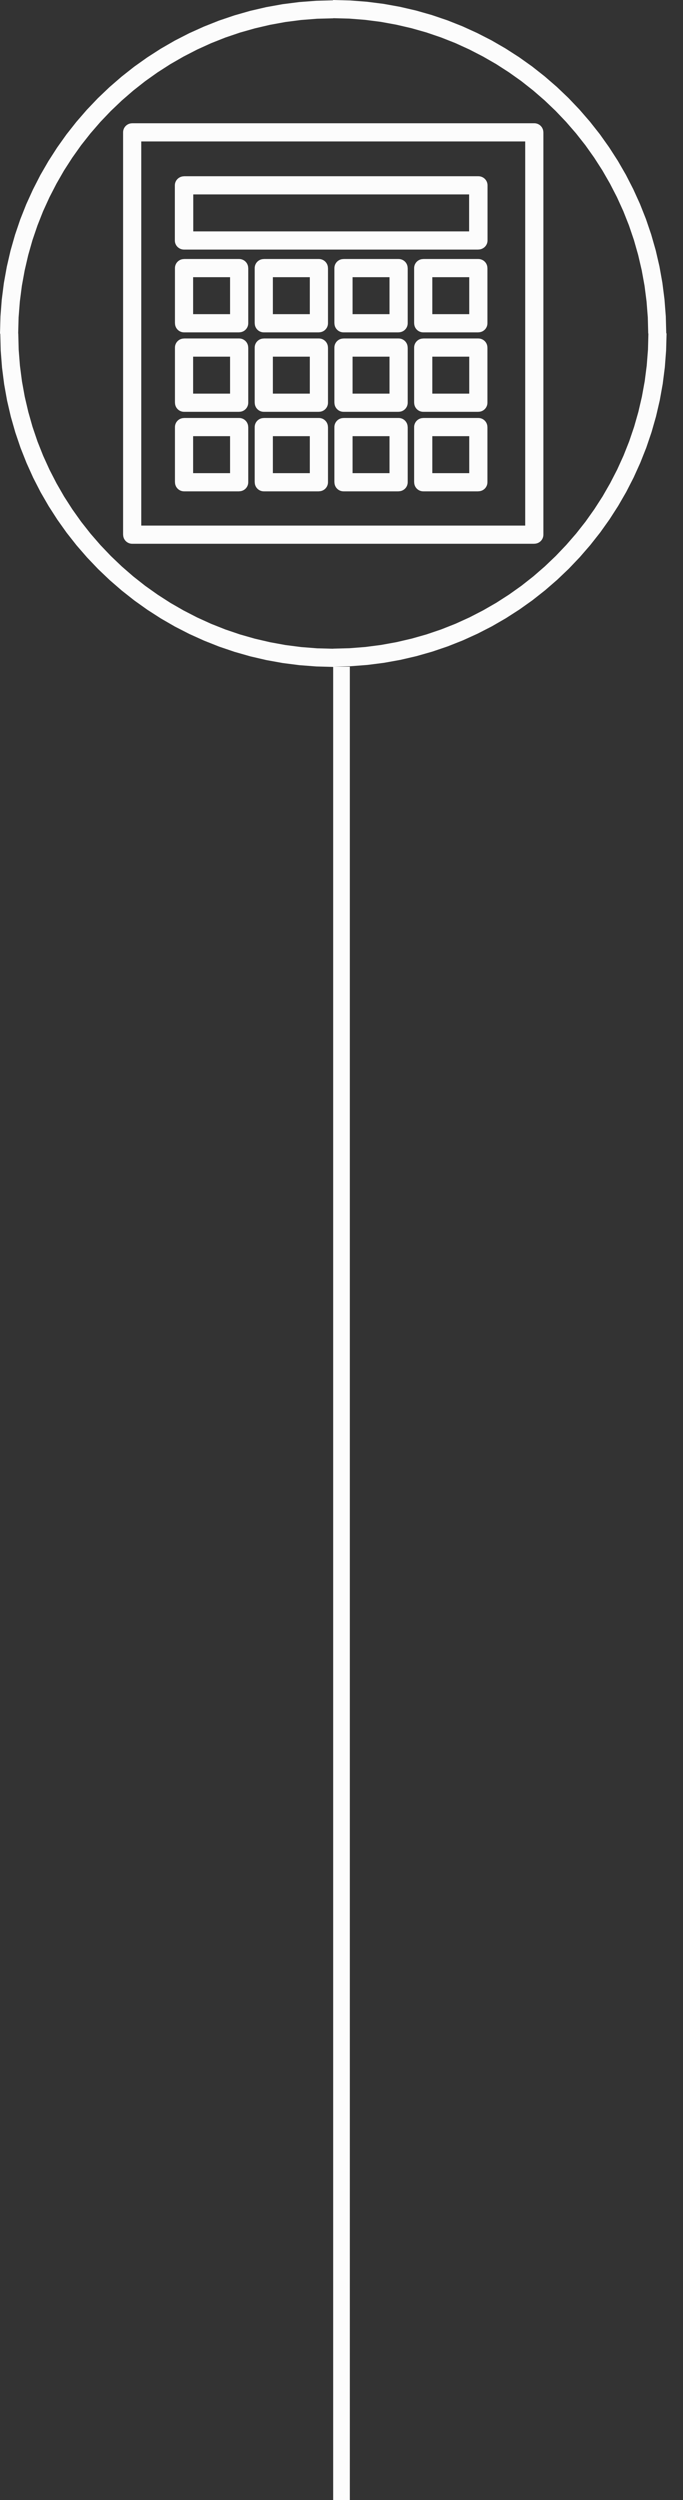
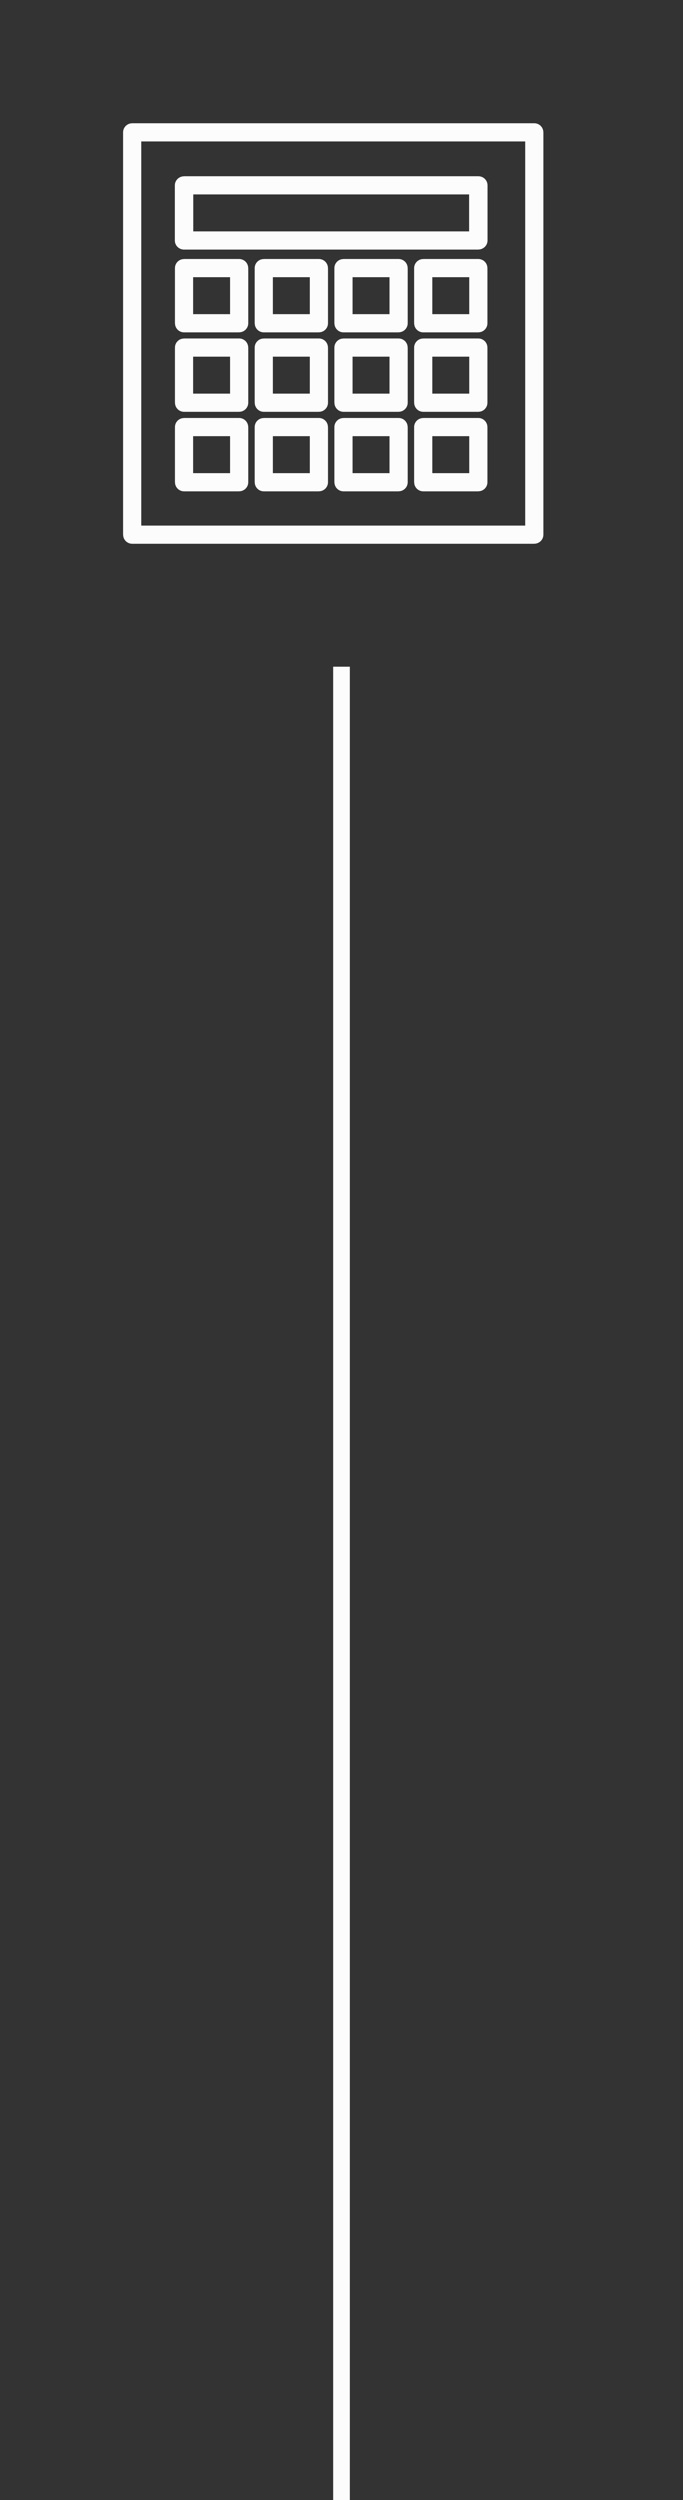
<svg xmlns="http://www.w3.org/2000/svg" width="41" height="150" viewBox="0 0 41 150" fill="none">
  <rect x="0" y="0" width="41" height="150" fill="#333333" stroke="none" />
  <path fill-rule="evenodd" clip-rule="evenodd" d="M20 40H21V150H20V40Z" fill="#FCFCFC" />
-   <path d="M20.004 1.102V0.011V1.102ZM40.003 20.01H38.912L38.887 19.04L38.812 18.084L38.691 17.142L38.522 16.214L38.309 15.3L38.055 14.405L37.757 13.527L37.417 12.668L37.036 11.831L36.616 11.016L36.16 10.223L35.666 9.455L35.139 8.712L34.575 7.997L33.978 7.309L33.351 6.651L32.694 6.024L32.006 5.428L31.291 4.864L30.548 4.337L29.78 3.842L28.987 3.387L28.172 2.967L27.335 2.585L26.476 2.246L25.598 1.947L24.703 1.693L23.788 1.481L22.86 1.312L21.918 1.191L20.963 1.116L19.993 1.091V0L21.018 0.028L22.029 0.105L23.026 0.232L24.009 0.409L24.976 0.633L25.924 0.903L26.852 1.218L27.758 1.577L28.644 1.981L29.506 2.422L30.343 2.906L31.155 3.428L31.94 3.986L32.697 4.583L33.423 5.212L34.119 5.875L34.782 6.571L35.412 7.298L36.009 8.055L36.566 8.839L37.089 9.651L37.572 10.488L38.014 11.35L38.417 12.237L38.776 13.143L39.091 14.071L39.362 15.018L39.586 15.985L39.762 16.968L39.889 17.966L39.967 18.977L39.995 20.001L40.003 20.01ZM38.912 20.01H40.003H38.912ZM20.004 40.008V38.917L20.974 38.892L21.929 38.818L22.871 38.696L23.799 38.528L24.714 38.315L25.609 38.061L26.487 37.763L27.346 37.423L28.183 37.042L28.998 36.622L29.791 36.166L30.559 35.672L31.302 35.144L32.017 34.581L32.705 33.984L33.362 33.357L33.989 32.699L34.586 32.012L35.15 31.296L35.677 30.553L36.172 29.785L36.627 28.992L37.047 28.178L37.428 27.341L37.768 26.484L38.066 25.606L38.321 24.711L38.533 23.799L38.702 22.871L38.823 21.929L38.898 20.971L38.923 20.001H40.014L39.986 21.026L39.909 22.037L39.782 23.034L39.605 24.018L39.381 24.982L39.111 25.929L38.796 26.857L38.437 27.763L38.036 28.65L37.594 29.512L37.111 30.349L36.589 31.161L36.031 31.945L35.434 32.702L34.804 33.429L34.141 34.125L33.445 34.788L32.719 35.417L31.962 36.014L31.177 36.572L30.365 37.094L29.528 37.578L28.666 38.02L27.78 38.423L26.874 38.782L25.946 39.097L24.998 39.367L24.032 39.591L23.048 39.768L22.051 39.895L21.04 39.972L20.015 40L20.004 40.008ZM20.004 38.917V40.008V38.917ZM0.006 20.007H1.097L1.121 20.977L1.196 21.935L1.318 22.877L1.486 23.805L1.699 24.716L1.953 25.611L2.251 26.49L2.591 27.346L2.972 28.183L3.392 28.998L3.848 29.791L4.342 30.559L4.87 31.302L5.433 32.017L6.03 32.705L6.657 33.362L7.314 33.989L8.002 34.586L8.718 35.15L9.461 35.677L10.229 36.172L11.021 36.627L11.836 37.047L12.673 37.428L13.53 37.768L14.408 38.066L15.303 38.321L16.214 38.533L17.142 38.702L18.084 38.823L19.043 38.898L20.012 38.923V40.014L18.988 39.986L17.977 39.909L16.98 39.782L15.996 39.605L15.032 39.381L14.085 39.111L13.156 38.796L12.251 38.437L11.364 38.036L10.502 37.594L9.665 37.111L8.853 36.589L8.069 36.031L7.312 35.434L6.585 34.804L5.889 34.141L5.226 33.445L4.596 32.719L4 31.962L3.442 31.177L2.92 30.365L2.436 29.528L1.994 28.666L1.594 27.78L1.235 26.874L0.92 25.946L0.649 24.998L0.425 24.034L0.249 23.051L0.122 22.054L0.044 21.043L0.017 20.018L0.006 20.007ZM1.097 20.007H0.006H1.097ZM20.007 0.008V1.099L19.037 1.124L18.079 1.199L17.137 1.32L16.209 1.489L15.297 1.702L14.402 1.956L13.524 2.254L12.668 2.594L11.831 2.975L11.016 3.395L10.223 3.851L9.455 4.345L8.712 4.873L7.997 5.436L7.309 6.033L6.651 6.66L6.024 7.317L5.428 8.005L4.864 8.72L4.337 9.463L3.842 10.231L3.387 11.024L2.967 11.839L2.585 12.676L2.246 13.535L1.947 14.413L1.693 15.308L1.481 16.223L1.312 17.151L1.191 18.093L1.116 19.048L1.091 20.018H0L0.028 18.993L0.105 17.982L0.232 16.985L0.409 16.002L0.633 15.035L0.903 14.087L1.218 13.159L1.577 12.253L1.981 11.367L2.422 10.505L2.906 9.668L3.428 8.856L3.986 8.071L4.583 7.314L5.212 6.588L5.875 5.892L6.571 5.229L7.298 4.599L8.055 4.002L8.839 3.445L9.651 2.922L10.488 2.439L11.35 1.997L12.237 1.597L13.143 1.237L14.071 0.923L15.018 0.652L15.982 0.428L16.966 0.251L17.963 0.124L18.974 0.047L19.999 0.019L20.007 0.008Z" fill="#FCFCFC" />
  <path d="M32.072 8.486H7.933V7.395H32.072L32.617 7.939L32.072 8.483V8.486ZM32.072 7.395C32.373 7.395 32.617 7.638 32.617 7.939C32.617 8.24 32.373 8.483 32.072 8.483V7.392V7.395ZM31.528 32.078V7.939H32.619V32.078L32.075 32.622L31.531 32.078H31.528ZM32.619 32.078C32.619 32.379 32.376 32.622 32.075 32.622C31.774 32.622 31.531 32.379 31.531 32.078H32.622H32.619ZM7.936 31.534H32.075V32.625H7.936L7.392 32.081L7.936 31.537V31.534ZM7.936 32.625C7.635 32.625 7.392 32.382 7.392 32.081C7.392 31.78 7.635 31.537 7.936 31.537V32.628V32.625ZM8.48 7.941V32.081H7.389V7.941L7.933 7.397L8.477 7.941H8.48ZM7.389 7.941C7.389 7.64 7.632 7.397 7.933 7.397C8.234 7.397 8.477 7.64 8.477 7.941H7.386H7.389Z" fill="#FCFCFC" />
  <path d="M14.355 26.169H11.049V25.078H14.355L14.899 25.623L14.355 26.167V26.169ZM14.355 25.078C14.656 25.078 14.899 25.322 14.899 25.623C14.899 25.924 14.656 26.167 14.355 26.167V25.076V25.078ZM13.811 28.932V25.625H14.902V28.932L14.358 29.476L13.814 28.932H13.811ZM14.902 28.932C14.902 29.233 14.659 29.476 14.358 29.476C14.057 29.476 13.814 29.233 13.814 28.932H14.905H14.902ZM11.049 28.388H14.355V29.479H11.049L10.505 28.934L11.049 28.39V28.388ZM11.049 29.479C10.748 29.479 10.505 29.236 10.505 28.934C10.505 28.633 10.748 28.39 11.049 28.39V29.481V29.479ZM11.593 25.625V28.932H10.502V25.625L11.046 25.081L11.59 25.625H11.593ZM10.502 25.625C10.502 25.324 10.745 25.081 11.046 25.081C11.347 25.081 11.59 25.324 11.59 25.625H10.499H10.502Z" fill="#FCFCFC" />
  <path d="M19.142 26.169H15.836V25.078H19.142L19.686 25.623L19.142 26.167V26.169ZM19.142 25.078C19.443 25.078 19.686 25.322 19.686 25.623C19.686 25.924 19.443 26.167 19.142 26.167V25.076V25.078ZM18.598 28.932V25.625H19.689V28.932L19.145 29.476L18.601 28.932H18.598ZM19.689 28.932C19.689 29.233 19.446 29.476 19.145 29.476C18.844 29.476 18.601 29.233 18.601 28.932H19.692H19.689ZM15.836 28.388H19.142V29.479H15.836L15.292 28.934L15.836 28.39V28.388ZM15.836 29.479C15.535 29.479 15.292 29.236 15.292 28.934C15.292 28.633 15.535 28.39 15.836 28.39V29.481V29.479ZM16.38 25.625V28.932H15.289V25.625L15.833 25.081L16.377 25.625H16.38ZM15.289 25.625C15.289 25.324 15.532 25.081 15.833 25.081C16.134 25.081 16.377 25.324 16.377 25.625H15.286H15.289Z" fill="#FCFCFC" />
  <path d="M23.927 26.169H20.62V25.078H23.927L24.471 25.623L23.927 26.167V26.169ZM23.927 25.078C24.228 25.078 24.471 25.322 24.471 25.623C24.471 25.924 24.228 26.167 23.927 26.167V25.076V25.078ZM23.382 28.932V25.625H24.474V28.932L23.929 29.476L23.385 28.932H23.382ZM24.474 28.932C24.474 29.233 24.23 29.476 23.929 29.476C23.628 29.476 23.385 29.233 23.385 28.932H24.476H24.474ZM20.62 28.388H23.927V29.479H20.62L20.076 28.934L20.62 28.39V28.388ZM20.62 29.479C20.319 29.479 20.076 29.236 20.076 28.934C20.076 28.633 20.319 28.39 20.62 28.39V29.481V29.479ZM21.164 25.625V28.932H20.073V25.625L20.617 25.081L21.162 25.625H21.164ZM20.073 25.625C20.073 25.324 20.316 25.081 20.617 25.081C20.919 25.081 21.162 25.324 21.162 25.625H20.07H20.073Z" fill="#FCFCFC" />
  <path d="M28.713 26.169H25.407V25.078H28.713L29.258 25.623L28.713 26.167V26.169ZM28.713 25.078C29.015 25.078 29.258 25.322 29.258 25.623C29.258 25.924 29.015 26.167 28.713 26.167V25.076V25.078ZM28.169 28.932V25.625H29.26V28.932L28.716 29.476L28.172 28.932H28.169ZM29.26 28.932C29.26 29.233 29.017 29.476 28.716 29.476C28.415 29.476 28.172 29.233 28.172 28.932H29.263H29.26ZM25.407 28.388H28.713V29.479H25.407L24.863 28.934L25.407 28.39V28.388ZM25.407 29.479C25.106 29.479 24.863 29.236 24.863 28.934C24.863 28.633 25.106 28.39 25.407 28.39V29.481V29.479ZM25.951 25.625V28.932H24.86V25.625L25.404 25.081L25.948 25.625H25.951ZM24.86 25.625C24.86 25.324 25.103 25.081 25.404 25.081C25.705 25.081 25.948 25.324 25.948 25.625H24.857H24.86Z" fill="#FCFCFC" />
  <path d="M14.355 21.399H11.049V20.308H14.355L14.899 20.852L14.355 21.396V21.399ZM14.355 20.308C14.656 20.308 14.899 20.551 14.899 20.852C14.899 21.153 14.656 21.396 14.355 21.396V20.305V20.308ZM13.811 24.161V20.855H14.902V24.161L14.358 24.706L13.814 24.161H13.811ZM14.902 24.161C14.902 24.462 14.659 24.706 14.358 24.706C14.057 24.706 13.814 24.462 13.814 24.161H14.905H14.902ZM11.049 23.617H14.355V24.708H11.049L10.505 24.164L11.049 23.62V23.617ZM11.049 24.708C10.748 24.708 10.505 24.465 10.505 24.164C10.505 23.863 10.748 23.62 11.049 23.62V24.711V24.708ZM11.593 20.855V24.161H10.502V20.855L11.046 20.311L11.59 20.855H11.593ZM10.502 20.855C10.502 20.554 10.745 20.311 11.046 20.311C11.347 20.311 11.59 20.554 11.59 20.855H10.499H10.502Z" fill="#FCFCFC" />
  <path d="M19.142 21.399H15.836V20.308H19.142L19.686 20.852L19.142 21.396V21.399ZM19.142 20.308C19.443 20.308 19.686 20.551 19.686 20.852C19.686 21.153 19.443 21.396 19.142 21.396V20.305V20.308ZM18.598 24.161V20.855H19.689V24.161L19.145 24.706L18.601 24.161H18.598ZM19.689 24.161C19.689 24.462 19.446 24.706 19.145 24.706C18.844 24.706 18.601 24.462 18.601 24.161H19.692H19.689ZM15.836 23.617H19.142V24.708H15.836L15.292 24.164L15.836 23.62V23.617ZM15.836 24.708C15.535 24.708 15.292 24.465 15.292 24.164C15.292 23.863 15.535 23.62 15.836 23.62V24.711V24.708ZM16.38 20.855V24.161H15.289V20.855L15.833 20.311L16.377 20.855H16.38ZM15.289 20.855C15.289 20.554 15.532 20.311 15.833 20.311C16.134 20.311 16.377 20.554 16.377 20.855H15.286H15.289Z" fill="#FCFCFC" />
  <path d="M23.927 21.399H20.62V20.308H23.927L24.471 20.852L23.927 21.396V21.399ZM23.927 20.308C24.228 20.308 24.471 20.551 24.471 20.852C24.471 21.153 24.228 21.396 23.927 21.396V20.305V20.308ZM23.382 24.161V20.855H24.474V24.161L23.929 24.706L23.385 24.161H23.382ZM24.474 24.161C24.474 24.462 24.23 24.706 23.929 24.706C23.628 24.706 23.385 24.462 23.385 24.161H24.476H24.474ZM20.62 23.617H23.927V24.708H20.62L20.076 24.164L20.62 23.62V23.617ZM20.62 24.708C20.319 24.708 20.076 24.465 20.076 24.164C20.076 23.863 20.319 23.62 20.62 23.62V24.711V24.708ZM21.164 20.855V24.161H20.073V20.855L20.617 20.311L21.162 20.855H21.164ZM20.073 20.855C20.073 20.554 20.316 20.311 20.617 20.311C20.919 20.311 21.162 20.554 21.162 20.855H20.07H20.073Z" fill="#FCFCFC" />
  <path d="M28.713 21.399H25.407V20.308H28.713L29.258 20.852L28.713 21.396V21.399ZM28.713 20.308C29.015 20.308 29.258 20.551 29.258 20.852C29.258 21.153 29.015 21.396 28.713 21.396V20.305V20.308ZM28.169 24.161V20.855H29.26V24.161L28.716 24.706L28.172 24.161H28.169ZM29.26 24.161C29.26 24.462 29.017 24.706 28.716 24.706C28.415 24.706 28.172 24.462 28.172 24.161H29.263H29.26ZM25.407 23.617H28.713V24.708H25.407L24.863 24.164L25.407 23.62V23.617ZM25.407 24.708C25.106 24.708 24.863 24.465 24.863 24.164C24.863 23.863 25.106 23.62 25.407 23.62V24.711V24.708ZM25.951 20.855V24.161H24.86V20.855L25.404 20.311L25.948 20.855H25.951ZM24.86 20.855C24.86 20.554 25.103 20.311 25.404 20.311C25.705 20.311 25.948 20.554 25.948 20.855H24.857H24.86Z" fill="#FCFCFC" />
  <path d="M14.355 16.631H11.049V15.54H14.355L14.899 16.084L14.355 16.629V16.631ZM14.355 15.54C14.656 15.54 14.899 15.783 14.899 16.084C14.899 16.386 14.656 16.629 14.355 16.629V15.538V15.54ZM13.811 19.394V16.087H14.902V19.394L14.358 19.938L13.814 19.394H13.811ZM14.902 19.394C14.902 19.695 14.659 19.938 14.358 19.938C14.057 19.938 13.814 19.695 13.814 19.394H14.905H14.902ZM11.049 18.849H14.355V19.941H11.049L10.505 19.396L11.049 18.852V18.849ZM11.049 19.941C10.748 19.941 10.505 19.698 10.505 19.396C10.505 19.095 10.748 18.852 11.049 18.852V19.943V19.941ZM11.593 16.087V19.394H10.502V16.087L11.046 15.543L11.59 16.087H11.593ZM10.502 16.087C10.502 15.786 10.745 15.543 11.046 15.543C11.347 15.543 11.59 15.786 11.59 16.087H10.499H10.502Z" fill="#FCFCFC" />
  <path d="M19.142 16.631H15.836V15.54H19.142L19.686 16.084L19.142 16.629V16.631ZM19.142 15.54C19.443 15.54 19.686 15.783 19.686 16.084C19.686 16.386 19.443 16.629 19.142 16.629V15.538V15.54ZM18.598 19.394V16.087H19.689V19.394L19.145 19.938L18.601 19.394H18.598ZM19.689 19.394C19.689 19.695 19.446 19.938 19.145 19.938C18.844 19.938 18.601 19.695 18.601 19.394H19.692H19.689ZM15.836 18.849H19.142V19.941H15.836L15.292 19.396L15.836 18.852V18.849ZM15.836 19.941C15.535 19.941 15.292 19.698 15.292 19.396C15.292 19.095 15.535 18.852 15.836 18.852V19.943V19.941ZM16.38 16.087V19.394H15.289V16.087L15.833 15.543L16.377 16.087H16.38ZM15.289 16.087C15.289 15.786 15.532 15.543 15.833 15.543C16.134 15.543 16.377 15.786 16.377 16.087H15.286H15.289Z" fill="#FCFCFC" />
  <path d="M23.927 16.631H20.62V15.54H23.927L24.471 16.084L23.927 16.629V16.631ZM23.927 15.54C24.228 15.54 24.471 15.783 24.471 16.084C24.471 16.386 24.228 16.629 23.927 16.629V15.538V15.54ZM23.382 19.394V16.087H24.474V19.394L23.929 19.938L23.385 19.394H23.382ZM24.474 19.394C24.474 19.695 24.23 19.938 23.929 19.938C23.628 19.938 23.385 19.695 23.385 19.394H24.476H24.474ZM20.62 18.849H23.927V19.941H20.62L20.076 19.396L20.62 18.852V18.849ZM20.62 19.941C20.319 19.941 20.076 19.698 20.076 19.396C20.076 19.095 20.319 18.852 20.62 18.852V19.943V19.941ZM21.164 16.087V19.394H20.073V16.087L20.617 15.543L21.162 16.087H21.164ZM20.073 16.087C20.073 15.786 20.316 15.543 20.617 15.543C20.918 15.543 21.162 15.786 21.162 16.087H20.07H20.073Z" fill="#FCFCFC" />
  <path d="M28.713 16.631H25.407V15.54H28.713L29.258 16.084L28.713 16.629V16.631ZM28.713 15.54C29.015 15.54 29.258 15.783 29.258 16.084C29.258 16.386 29.015 16.629 28.713 16.629V15.538V15.54ZM28.169 19.394V16.087H29.26V19.394L28.716 19.938L28.172 19.394H28.169ZM29.26 19.394C29.26 19.695 29.017 19.938 28.716 19.938C28.415 19.938 28.172 19.695 28.172 19.394H29.263H29.26ZM25.407 18.849H28.713V19.941H25.407L24.863 19.396L25.407 18.852V18.849ZM25.407 19.941C25.106 19.941 24.863 19.698 24.863 19.396C24.863 19.095 25.106 18.852 25.407 18.852V19.943V19.941ZM25.951 16.087V19.394H24.86V16.087L25.404 15.543L25.948 16.087H25.951ZM24.86 16.087C24.86 15.786 25.103 15.543 25.404 15.543C25.705 15.543 25.948 15.786 25.948 16.087H24.857H24.86Z" fill="#FCFCFC" />
  <path d="M28.713 11.665H11.049V10.574H28.713L29.266 11.118L28.713 11.662V11.665ZM28.713 10.574C29.02 10.574 29.266 10.817 29.266 11.118C29.266 11.419 29.017 11.662 28.713 11.662V10.571V10.574ZM28.161 14.427V11.121H29.266V14.427L28.713 14.971L28.161 14.427ZM29.266 14.427C29.266 14.728 29.017 14.971 28.713 14.971C28.407 14.971 28.161 14.728 28.161 14.427H29.266ZM11.049 13.883H28.713V14.974H11.049L10.496 14.43L11.049 13.886V13.883ZM11.049 14.974C10.742 14.974 10.496 14.731 10.496 14.43C10.496 14.129 10.745 13.886 11.049 13.886V14.977V14.974ZM11.601 11.121V14.427H10.496V11.121L11.049 10.577L11.601 11.121ZM10.496 11.121C10.496 10.82 10.745 10.577 11.049 10.577C11.356 10.577 11.601 10.82 11.601 11.121H10.496Z" fill="#FCFCFC" />
</svg>